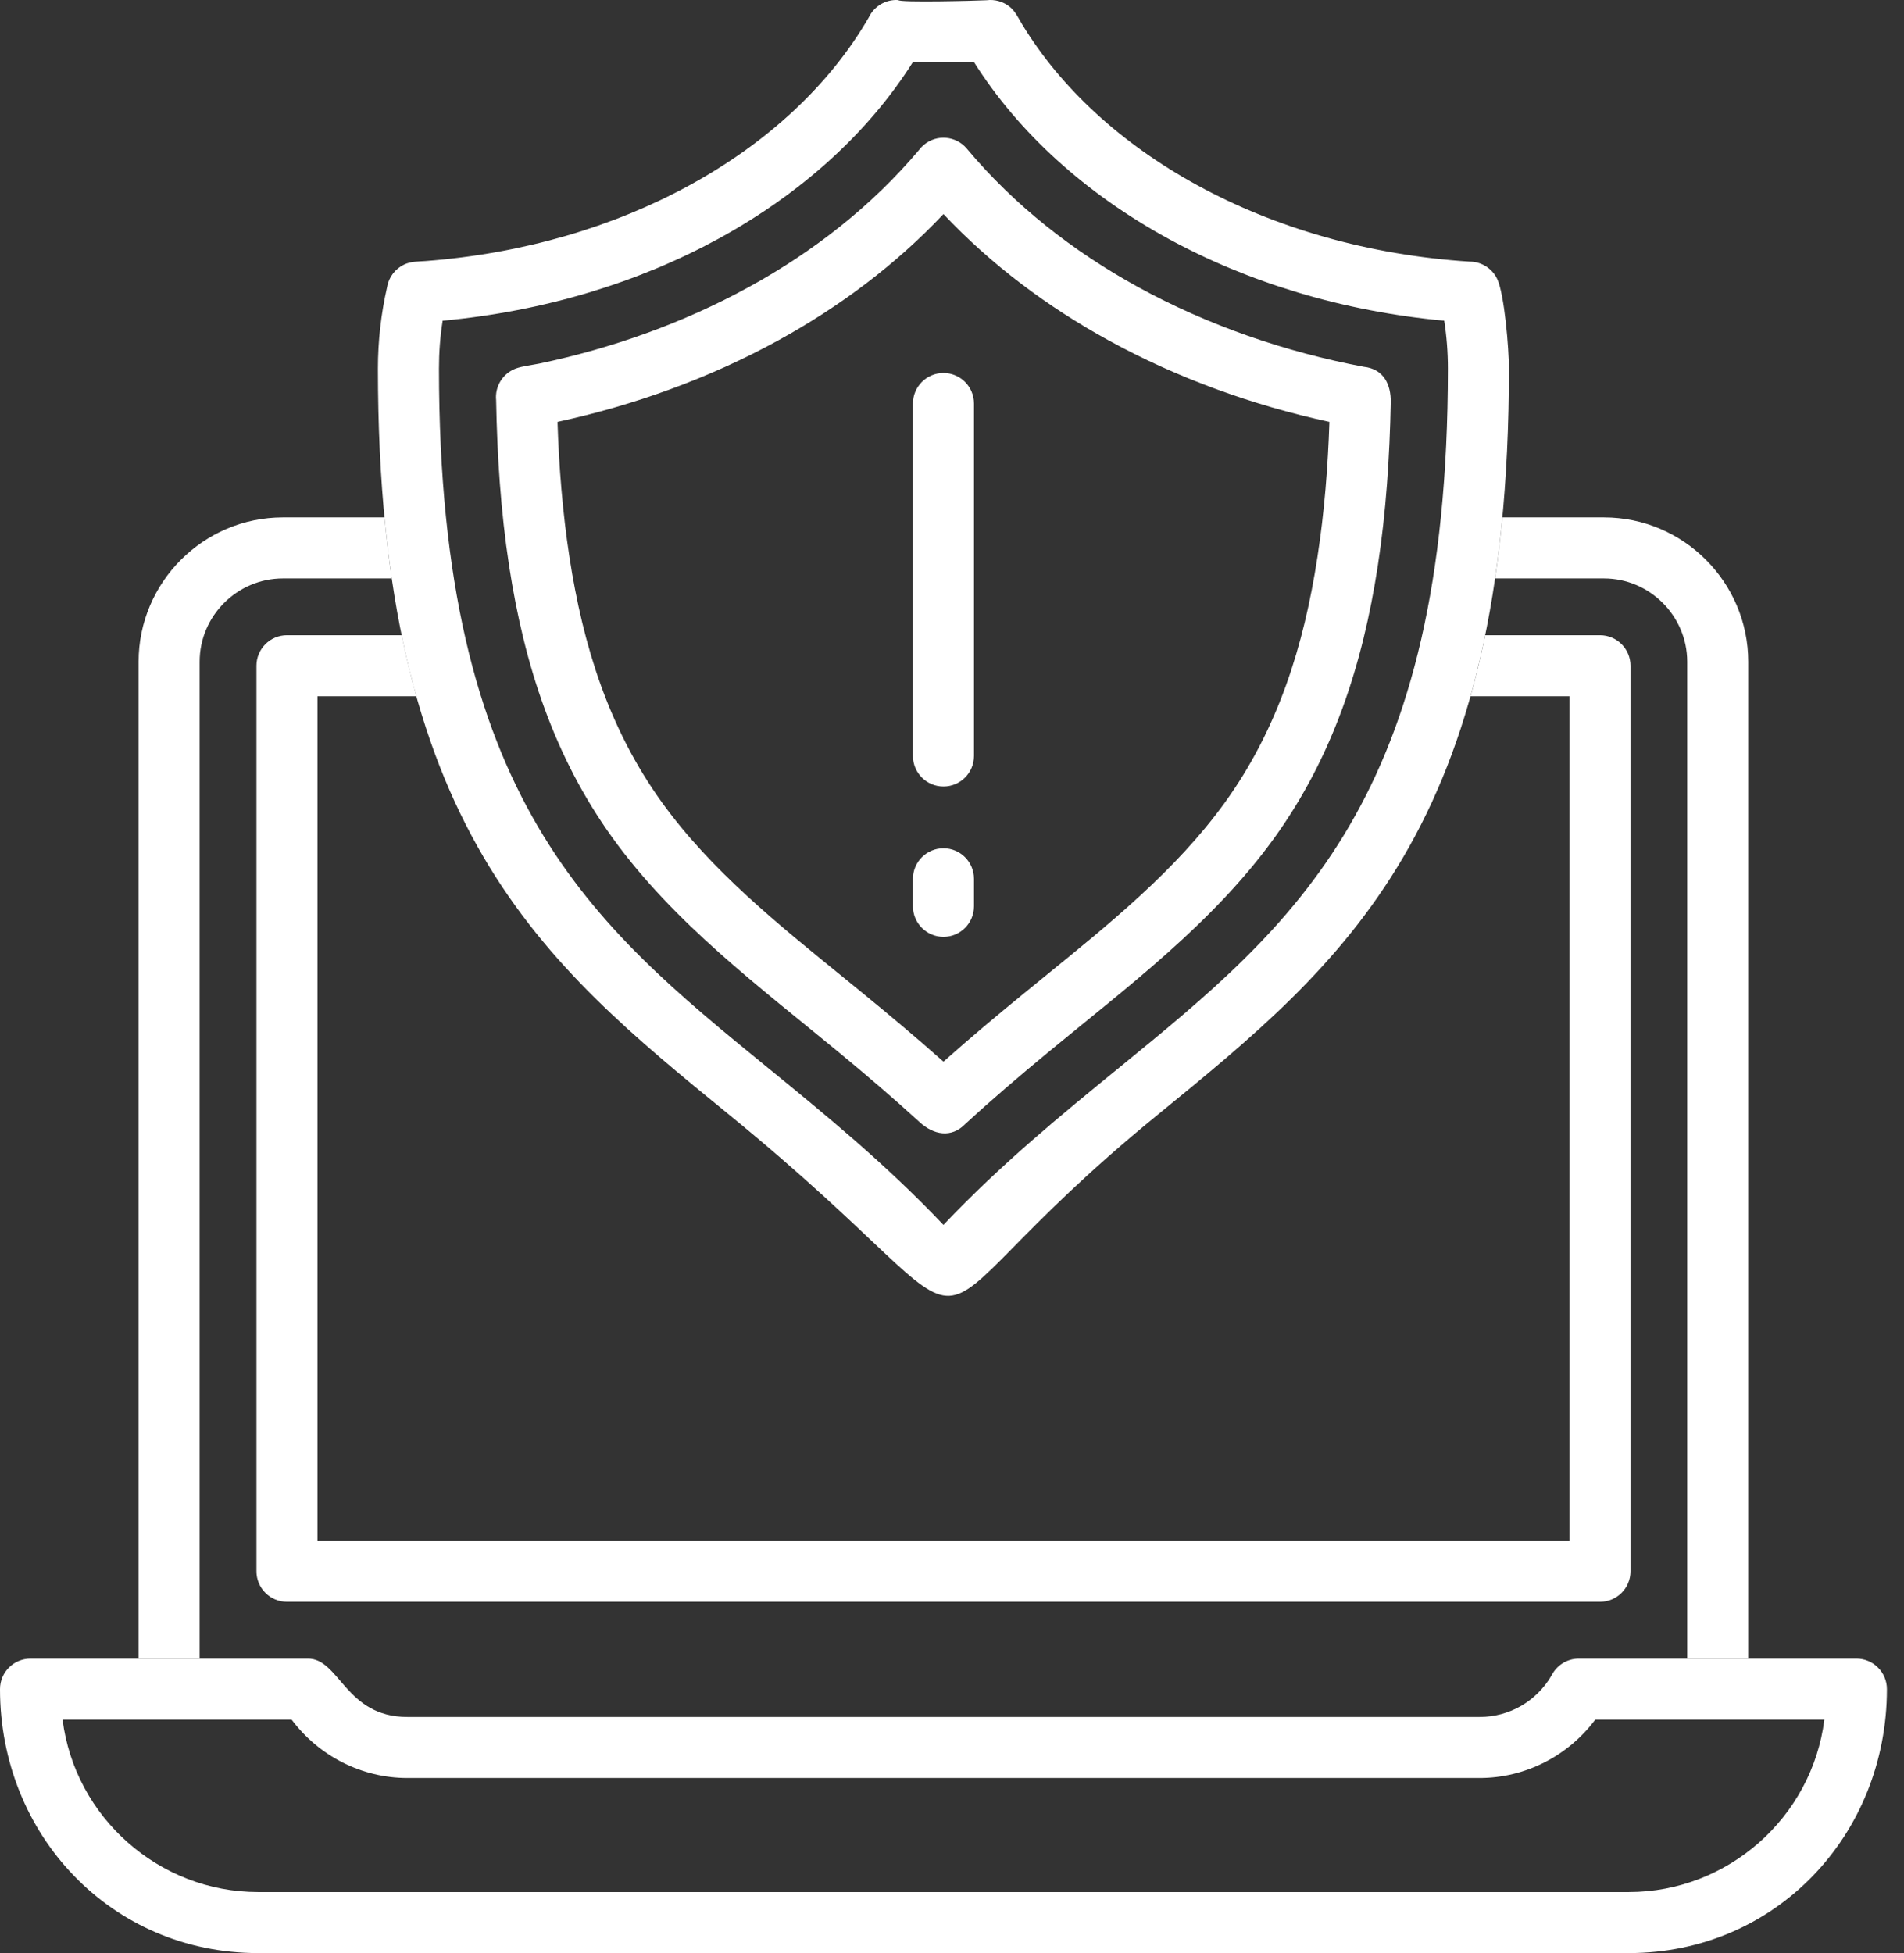
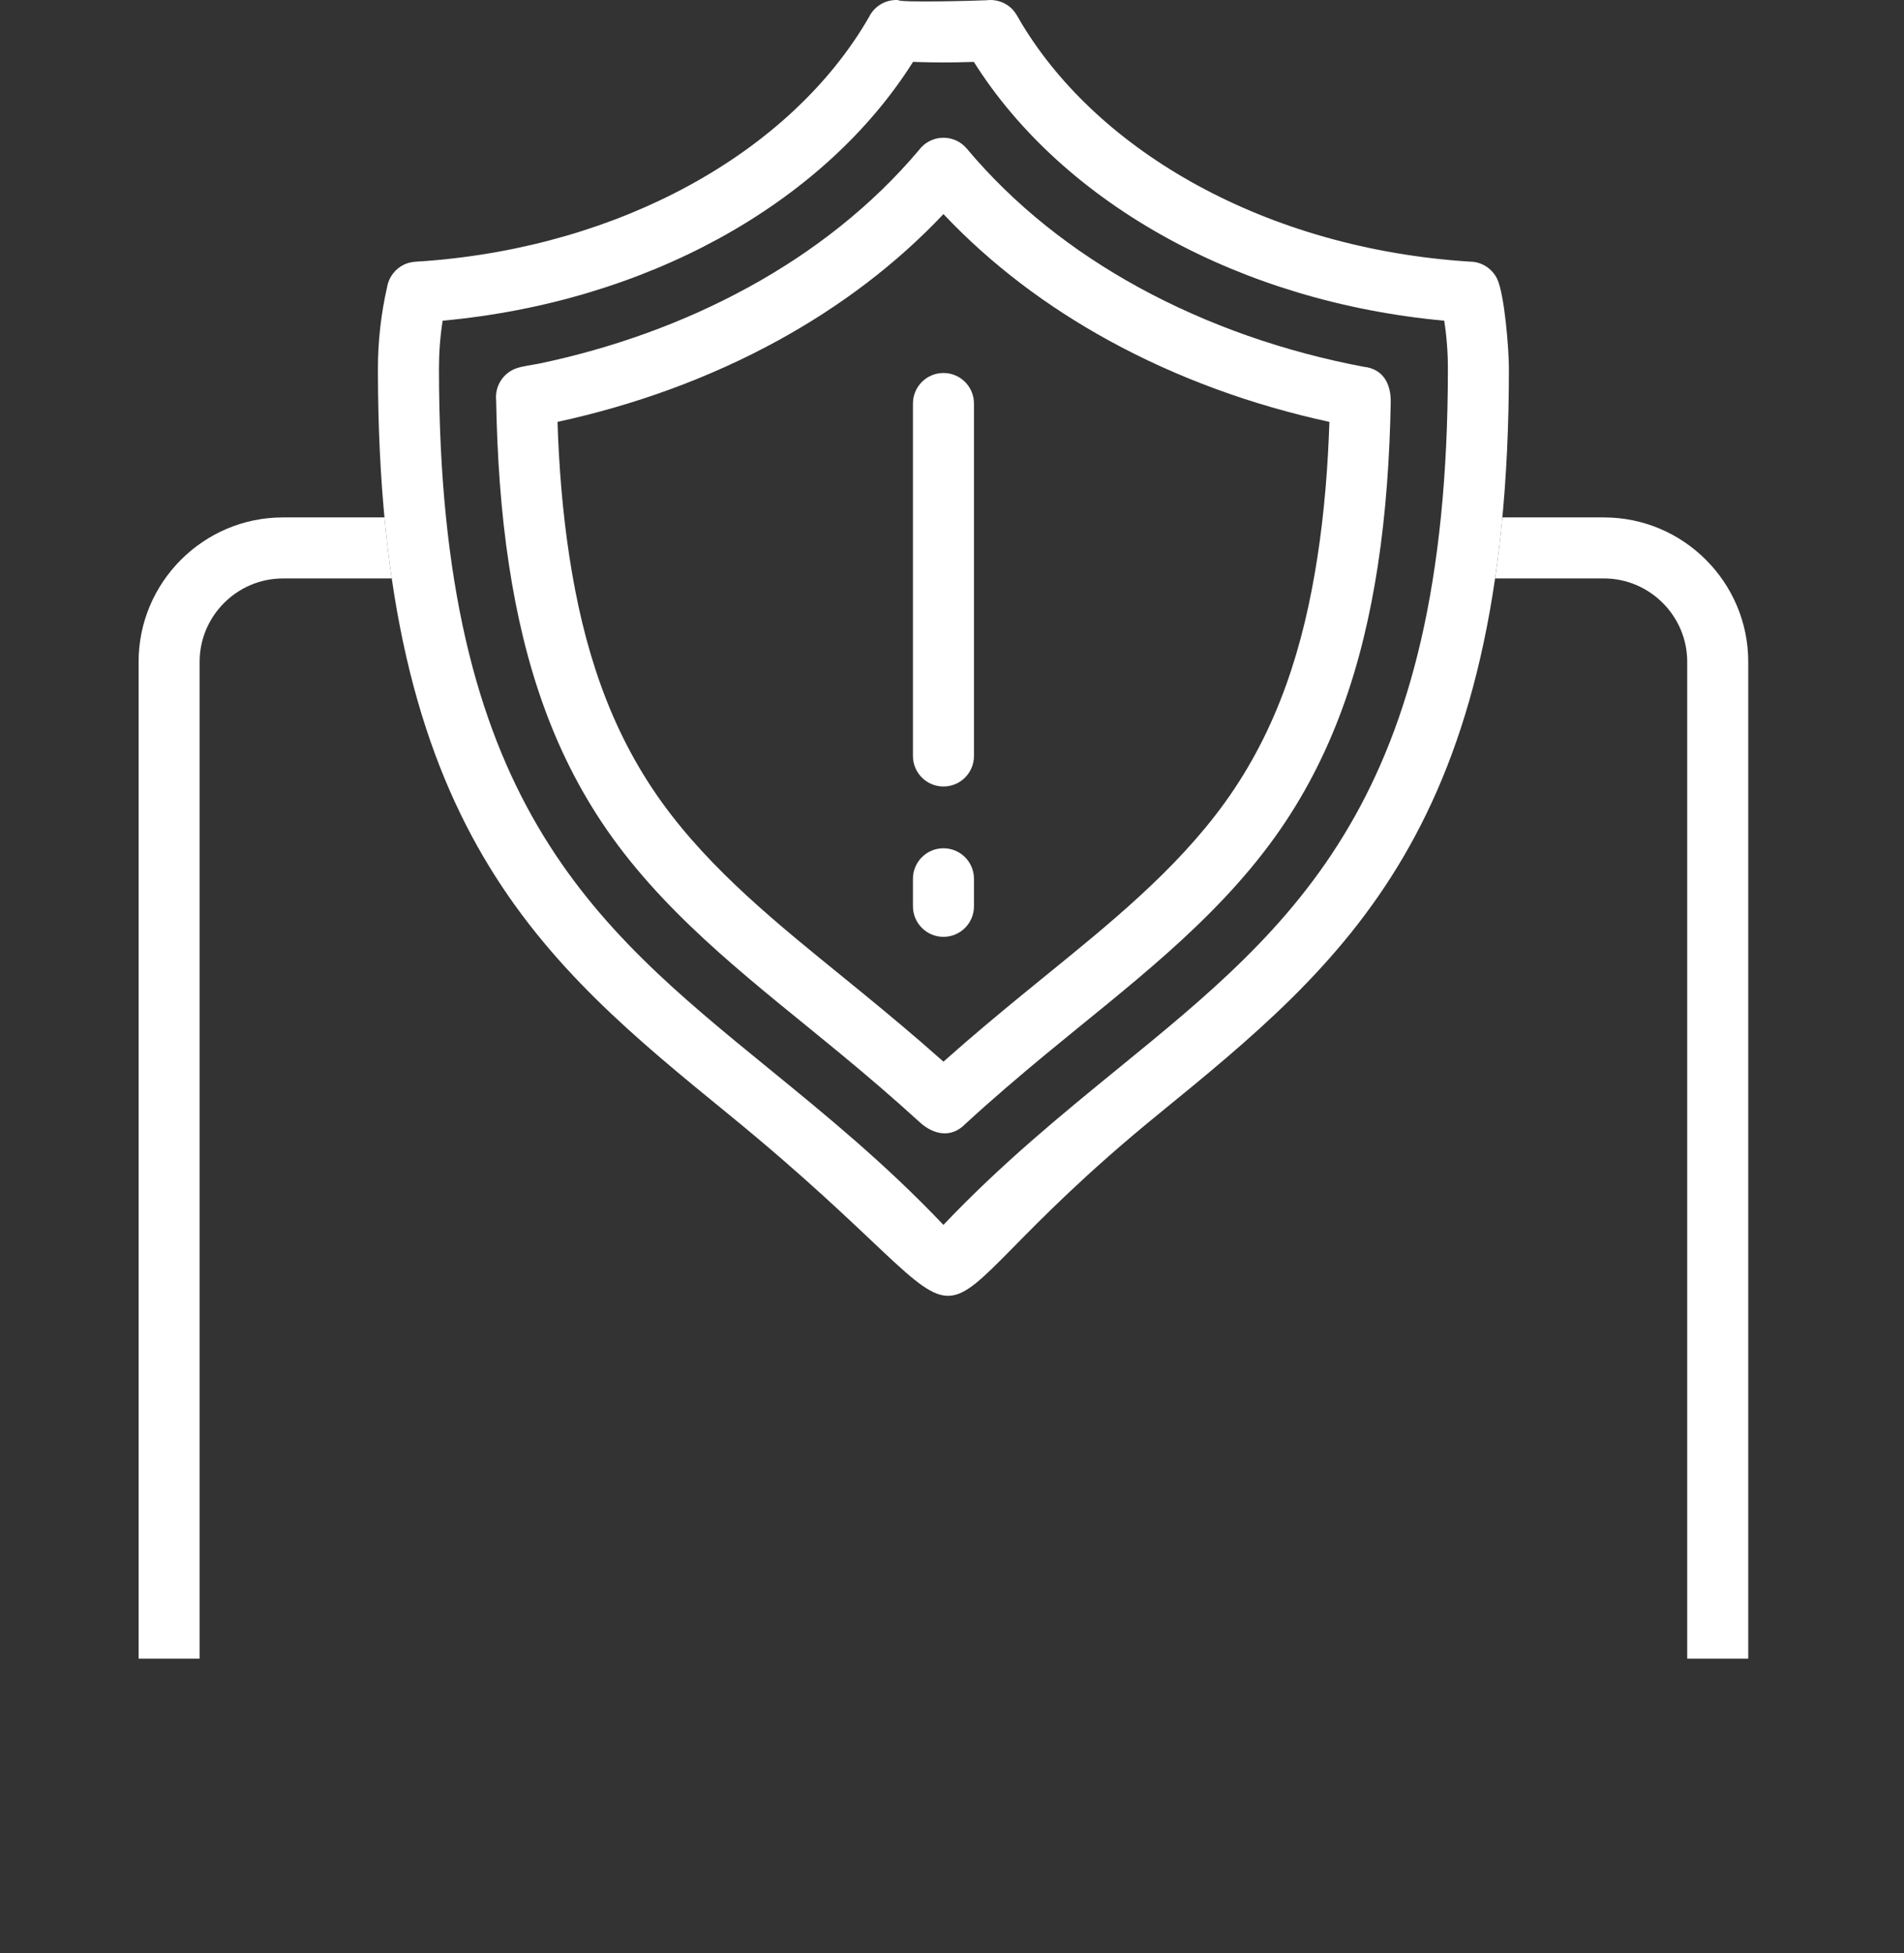
<svg xmlns="http://www.w3.org/2000/svg" width="78" height="80" viewBox="0 0 78 80" fill="none">
  <rect x="0" y="0" width="78" height="80" fill="#333333" stroke="none" />
  <path d="M65.71 23.694H61.248C61.365 22.895 61.464 22.061 61.545 21.194H65.71C68.963 21.194 71.619 23.851 71.619 27.104V67.938H69.119V27.104C69.119 25.231 67.582 23.694 65.71 23.694ZM16.049 23.694H11.588C9.715 23.694 8.178 25.231 8.178 27.104V67.938H5.678V27.104C5.678 23.851 8.335 21.194 11.588 21.194H15.752C15.834 22.061 15.932 22.895 16.049 23.694Z" fill="white" />
-   <path d="M13.006 63.112H64.296V28.52H60.242C60.465 27.727 60.666 26.894 60.844 26.02H65.546C66.237 26.02 66.796 26.58 66.796 27.27V64.362C66.796 65.053 66.237 65.612 65.546 65.612H11.756C11.066 65.612 10.506 65.053 10.506 64.362V27.27C10.506 26.58 11.066 26.02 11.756 26.02H16.458C16.637 26.894 16.837 27.727 17.06 28.52H13.006L13.006 63.112Z" fill="white" />
-   <path d="M10.57 77.5H66.73C70.781 77.5 74.231 74.447 74.737 70.438H65.352C64.239 71.928 62.48 72.828 60.614 72.828H16.686C14.82 72.828 13.061 71.928 11.947 70.438H2.563C3.069 74.447 6.519 77.5 10.57 77.5ZM66.73 80H10.57C4.551 80 0 75.155 0 69.188C0 68.497 0.56 67.938 1.25 67.938H12.599C13.912 67.916 14.136 70.328 16.686 70.328H60.614C61.838 70.328 62.945 69.684 63.562 68.628C63.767 68.219 64.191 67.938 64.68 67.938H76.05C76.74 67.938 77.3 68.497 77.3 69.188C77.3 75.155 72.749 80 66.73 80Z" fill="white" />
  <path d="M39.9 16.528C39.9 15.838 39.341 15.278 38.65 15.278C37.96 15.278 37.4 15.838 37.4 16.528V30.966C37.4 31.657 37.96 32.216 38.65 32.216C39.341 32.216 39.9 31.657 39.9 30.966V16.528Z" fill="white" />
  <path d="M39.9 35.996C39.9 35.306 39.341 34.746 38.65 34.746C37.96 34.746 37.4 35.306 37.4 35.996V37.124C37.4 37.814 37.96 38.374 38.65 38.374C39.341 38.374 39.9 37.814 39.9 37.124V35.996Z" fill="white" />
  <path d="M38.649 50.173C41.029 47.665 43.48 45.664 45.84 43.739C53.028 37.875 59.315 32.745 59.315 15.096C59.315 14.439 59.266 13.786 59.164 13.136C54.991 12.752 51.135 11.564 47.869 9.782C44.483 7.933 41.726 5.442 39.894 2.534C39.816 2.537 39.736 2.54 39.654 2.542C38.975 2.564 38.322 2.564 37.644 2.542C37.562 2.54 37.482 2.537 37.404 2.534C35.571 5.442 32.814 7.933 29.428 9.782C26.163 11.564 22.307 12.752 18.134 13.136C18.031 13.786 17.983 14.439 17.983 15.096C17.983 32.745 24.27 37.875 31.457 43.739C33.817 45.664 36.269 47.665 38.649 50.173ZM47.412 45.673C35.636 55.28 42.311 55.811 29.885 45.673C22.202 39.405 15.482 33.922 15.482 15.097C15.482 13.976 15.61 12.844 15.86 11.751C15.929 11.351 16.189 11.013 16.548 10.84C16.834 10.702 17.124 10.716 17.432 10.693C21.444 10.389 25.14 9.285 28.237 7.594C31.442 5.845 33.999 3.47 35.591 0.714C35.804 0.265 36.276 -0.032 36.802 0.003C36.794 0.114 40.109 0.03 40.416 0.01C40.756 -0.034 41.102 0.065 41.368 0.282C41.603 0.474 41.715 0.736 41.869 0.99C43.469 3.629 45.963 5.903 49.06 7.594C52.244 9.332 56.058 10.45 60.2 10.716C60.681 10.713 61.123 10.989 61.332 11.422C61.633 12.046 61.815 14.296 61.815 15.097C61.815 33.922 55.095 39.405 47.412 45.673Z" fill="white" />
  <path d="M38.65 43.486C38.938 43.23 39.232 42.972 39.533 42.712C40.591 41.797 41.666 40.917 42.75 40.035C45.404 37.877 48.171 35.659 50.185 32.864C52.355 29.851 53.411 26.459 53.971 22.816C54.256 20.967 54.401 19.101 54.461 17.281C51.323 16.601 48.239 15.491 45.418 13.943C42.912 12.568 40.608 10.846 38.65 8.769C36.691 10.846 34.387 12.568 31.881 13.943C29.06 15.491 25.976 16.601 22.839 17.281C22.898 19.101 23.044 20.967 23.328 22.816C23.888 26.459 24.944 29.851 27.115 32.864C29.128 35.659 31.896 37.877 34.55 40.035C35.634 40.917 36.708 41.797 37.766 42.712C38.067 42.972 38.362 43.23 38.65 43.486ZM39.551 46.033C38.97 46.638 38.237 46.48 37.677 45.967C36.615 44.996 35.526 44.065 34.416 43.148C31.118 40.424 27.617 37.821 25.093 34.319C22.69 30.984 21.478 27.224 20.858 23.187C20.513 20.946 20.365 18.64 20.325 16.395C20.266 15.829 20.599 15.297 21.122 15.098C21.387 14.997 21.821 14.949 22.098 14.891C25.074 14.267 28.004 13.225 30.68 11.756C33.325 10.305 35.715 8.437 37.647 6.146C37.704 6.069 37.771 5.998 37.847 5.934C38.377 5.491 39.165 5.56 39.608 6.09C41.548 8.406 43.954 10.293 46.62 11.756C49.494 13.333 52.661 14.418 55.863 15.023C56.681 15.109 56.987 15.747 56.973 16.482C56.931 18.699 56.782 20.974 56.442 23.187C55.821 27.224 54.609 30.984 52.206 34.319C49.683 37.822 46.182 40.424 42.884 43.148C41.749 44.086 40.636 45.037 39.551 46.033Z" fill="white" />
</svg>